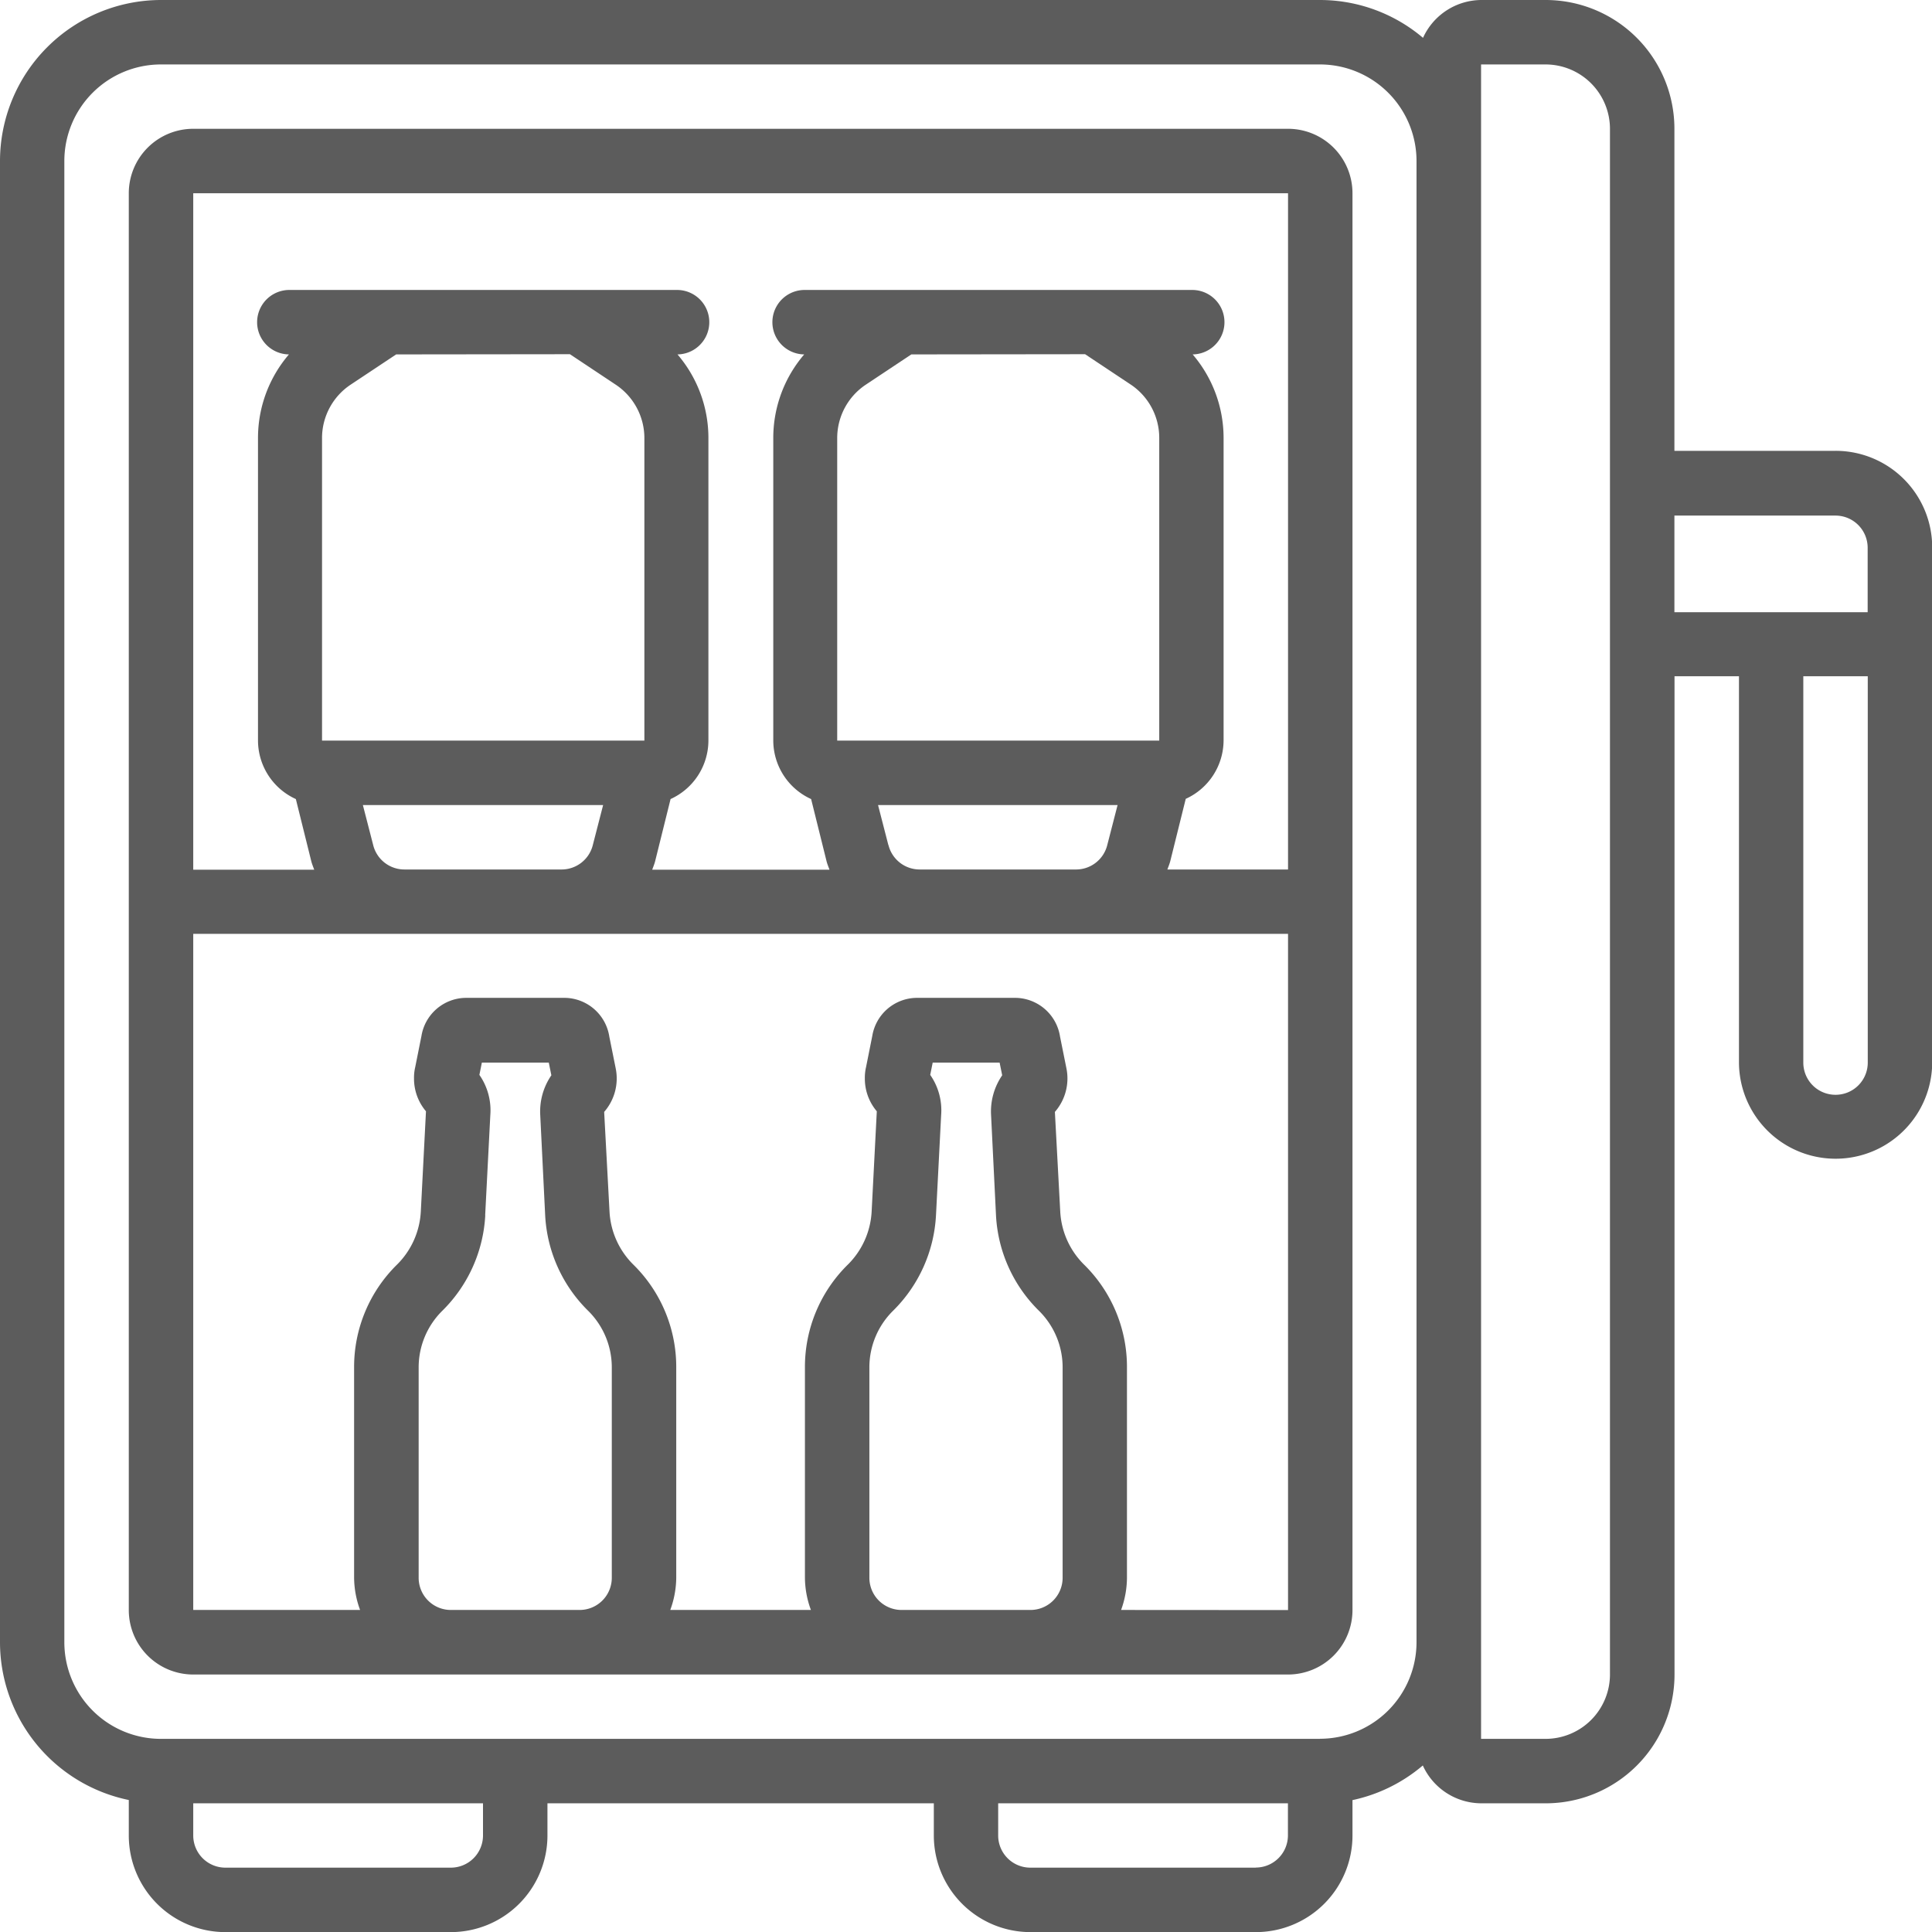
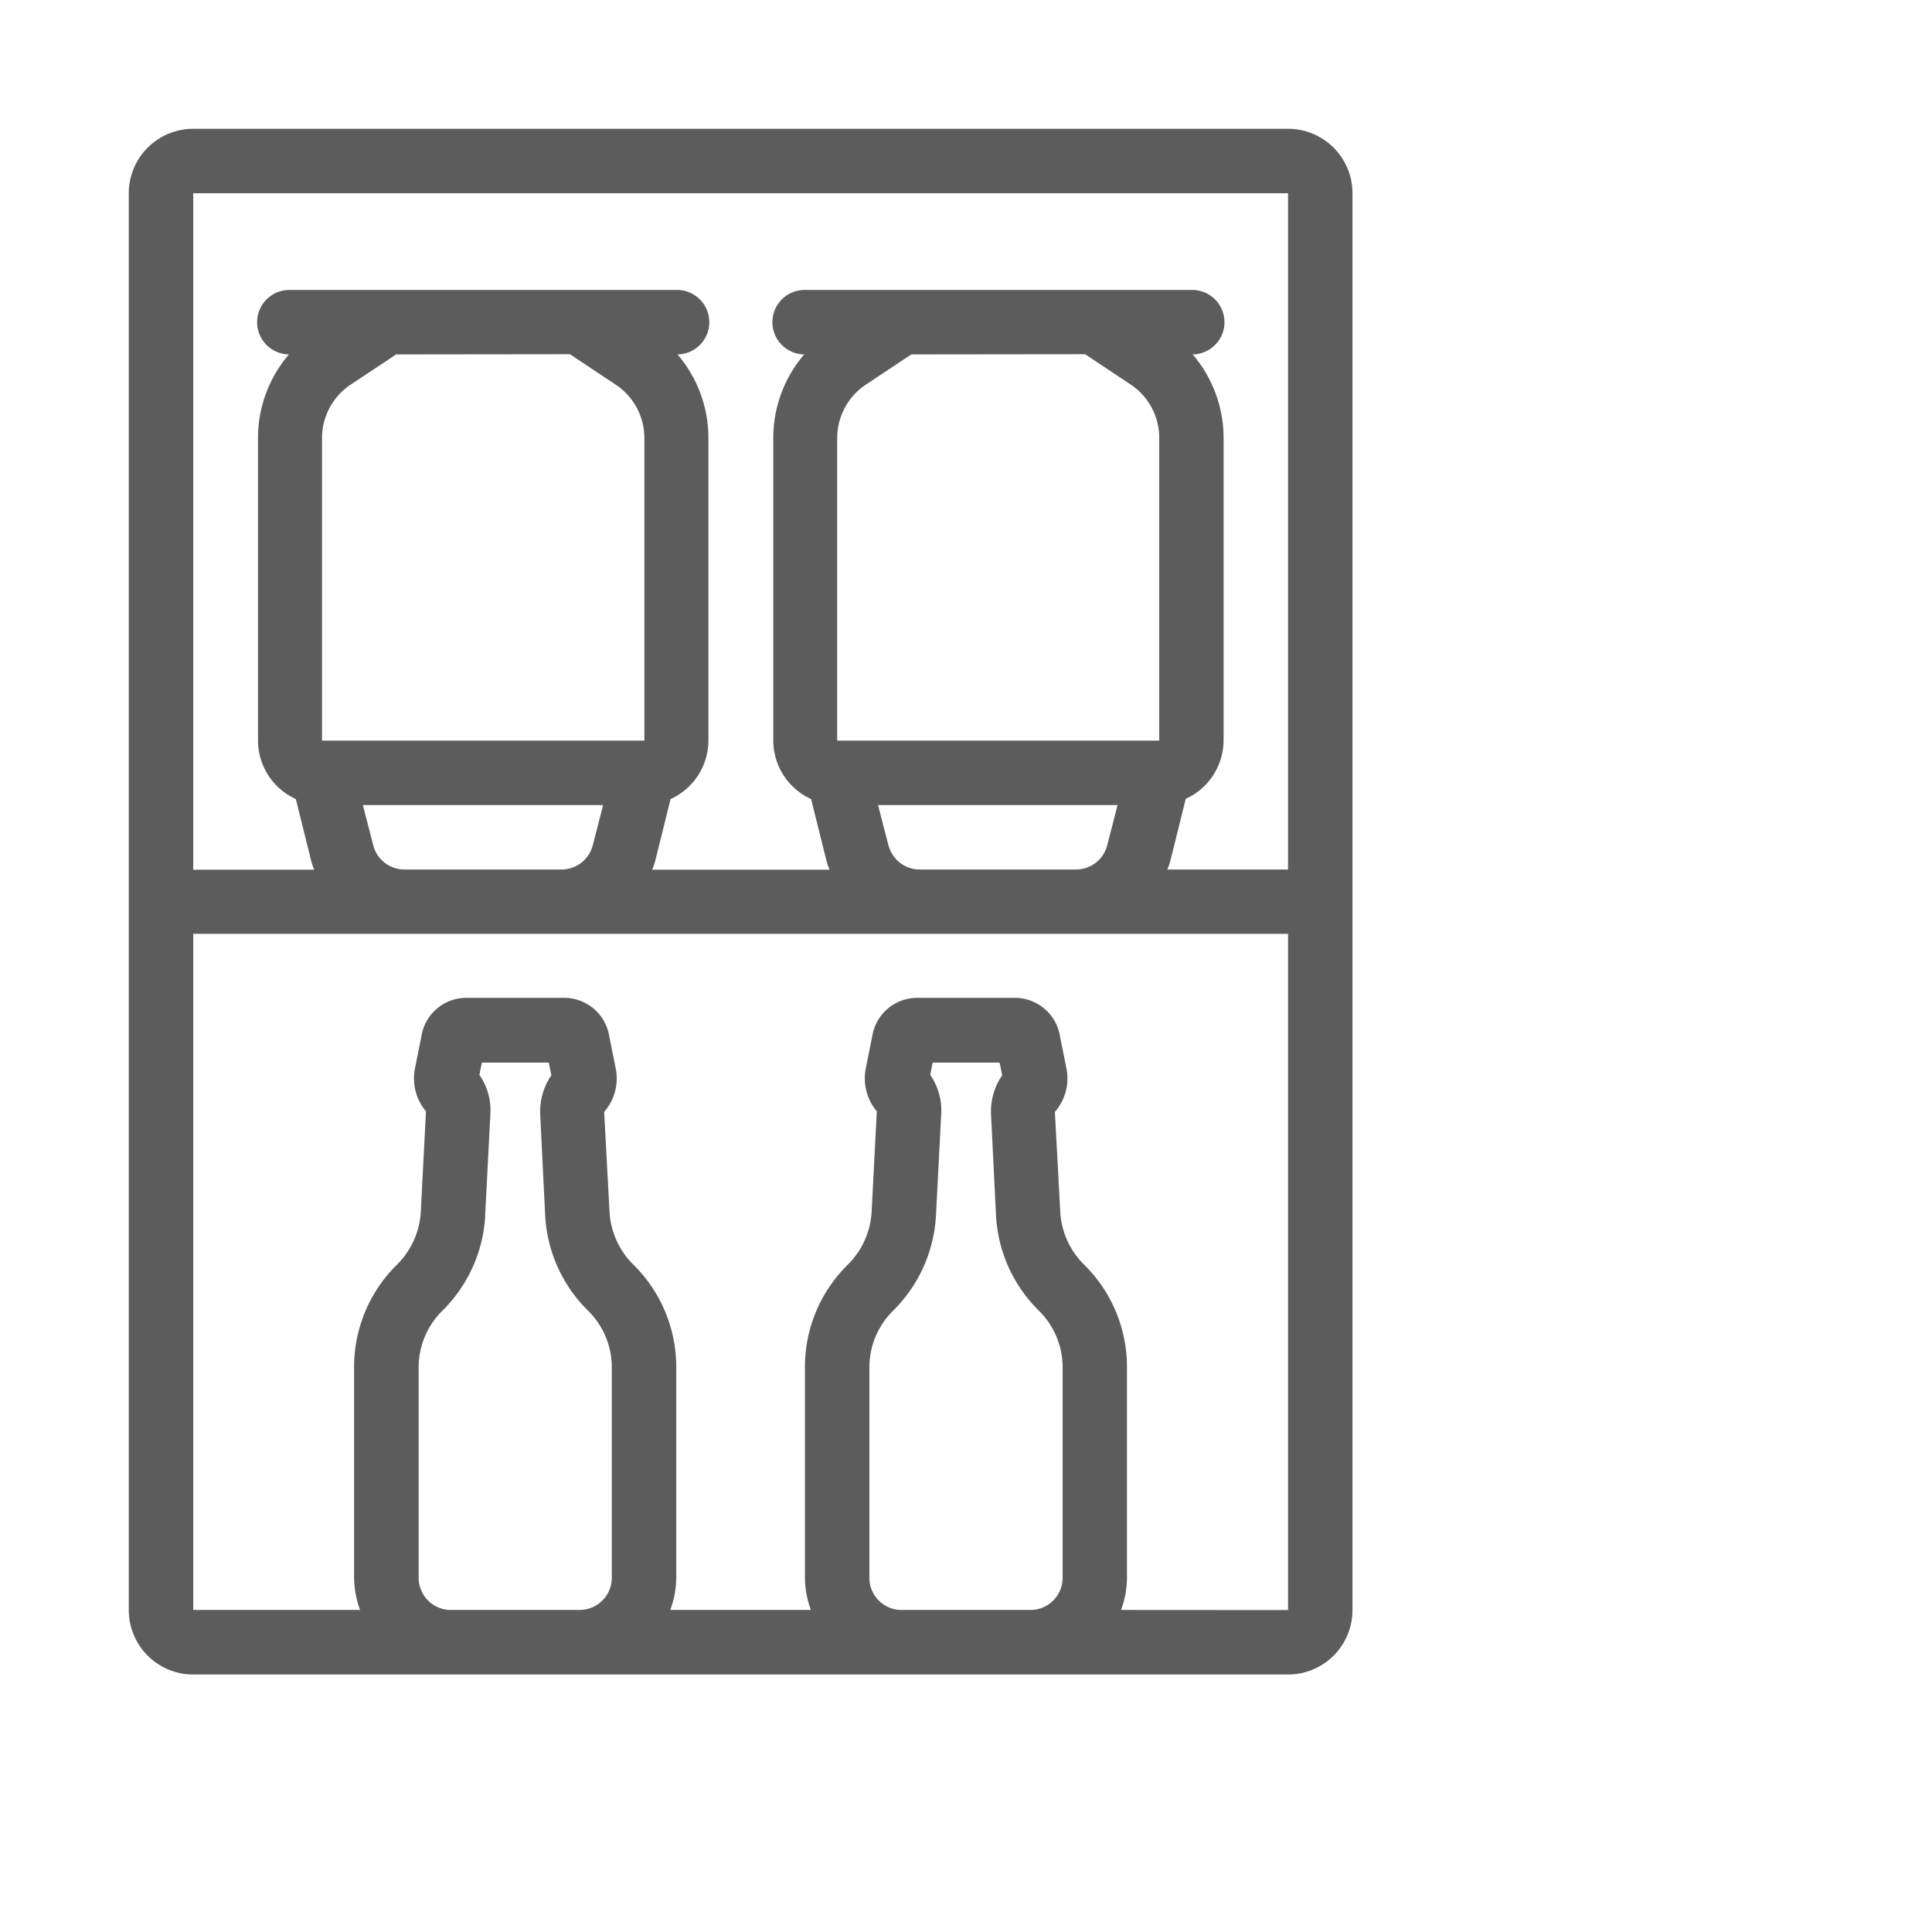
<svg xmlns="http://www.w3.org/2000/svg" id="minibar" width="18.736" height="18.736" viewBox="0 0 18.736 18.736">
  <path id="Path_84506" data-name="Path 84506" d="M15.242,4H4.625A.625.625,0,0,0,4,4.625v13.74a.625.625,0,0,0,.625.625H15.242a.625.625,0,0,0,.625-.625V4.625A.625.625,0,0,0,15.242,4Zm0,.625v6.558H14.072c.01-.028.022-.056.029-.085l.149-.6a.625.625,0,0,0,.367-.567V7a1.244,1.244,0,0,0-.3-.812.312.312,0,0,0-.008-.625H10.558a.312.312,0,0,0-.008.625,1.244,1.244,0,0,0-.3.812V9.933a.625.625,0,0,0,.367.567l.149.6c.007.029.019.057.029.085H9.076c.01-.028.022-.056.029-.085l.149-.6a.625.625,0,0,0,.367-.567V7a1.244,1.244,0,0,0-.3-.812.312.312,0,0,0-.008-.625H5.561a.312.312,0,0,0-.008.625,1.244,1.244,0,0,0-.3.812V9.933a.625.625,0,0,0,.367.567l.149.6c.007.029.019.057.029.085H4.625V4.625ZM13.274,6.186l.442.294A.622.622,0,0,1,13.993,7V9.933H10.87V7a.622.622,0,0,1,.278-.519l.441-.293Zm-1.908,4.76-.1-.388h2.323l-.1.388a.312.312,0,0,1-.3.237H11.67A.312.312,0,0,1,11.367,10.946ZM8.278,6.186l.442.294A.622.622,0,0,1,9,7V9.933H5.874V7a.622.622,0,0,1,.278-.519l.441-.293ZM6.37,10.946l-.1-.388H8.6l-.1.388a.312.312,0,0,1-.3.237H6.674A.312.312,0,0,1,6.37,10.946Zm1.086,3.591.05-.973a.6.6,0,0,0-.106-.389l.024-.119h.649l.025.123a.619.619,0,0,0-.108.383l.048.977a1.4,1.4,0,0,0,.414.921.771.771,0,0,1,.232.553v2.039a.312.312,0,0,1-.312.312H7.123a.312.312,0,0,1-.312-.312V16.013a.771.771,0,0,1,.231-.552,1.405,1.405,0,0,0,.415-.925Zm4.372,0,.05-.973a.6.6,0,0,0-.106-.389l.024-.119h.649l.025.123a.619.619,0,0,0-.108.383l.048.977a1.4,1.4,0,0,0,.414.921.771.771,0,0,1,.232.553v2.039a.312.312,0,0,1-.312.312H11.494a.312.312,0,0,1-.312-.312V16.013a.771.771,0,0,1,.231-.552,1.405,1.405,0,0,0,.415-.925Zm1.795,3.827a.926.926,0,0,0,.057-.312V16.013a1.391,1.391,0,0,0-.418-1,.781.781,0,0,1-.229-.511l-.052-.968a.493.493,0,0,0,.112-.422l-.062-.308a.443.443,0,0,0-.425-.376h-.971a.441.441,0,0,0-.425.37l-.06.3a.454.454,0,0,0-.012.111.489.489,0,0,0,.116.319h0l-.05.971a.782.782,0,0,1-.229.514,1.391,1.391,0,0,0-.418,1v2.039a.921.921,0,0,0,.058.312H9.251a.921.921,0,0,0,.058-.312V16.013a1.391,1.391,0,0,0-.418-1,.781.781,0,0,1-.229-.511l-.052-.968a.493.493,0,0,0,.112-.422l-.062-.308a.443.443,0,0,0-.425-.376H7.263a.441.441,0,0,0-.425.37l-.06.3a.454.454,0,0,0-.012.111.489.489,0,0,0,.116.319h0l-.05.971a.782.782,0,0,1-.229.514,1.391,1.391,0,0,0-.418,1v2.039a.922.922,0,0,0,.058.312H4.625V11.807H15.242v6.558Z" transform="translate(-2.751 -2.751)" fill="#5c5c5c" />
-   <path id="Path_84507" data-name="Path 84507" d="M17.8,4.372H16.238V1.249A1.249,1.249,0,0,0,14.989,0h-.625A.625.625,0,0,0,13.8.367,1.547,1.547,0,0,0,12.8,0H1.561A1.563,1.563,0,0,0,0,1.561V15.926a1.564,1.564,0,0,0,1.249,1.53V17.8a.937.937,0,0,0,.937.937H4.372a.937.937,0,0,0,.937-.937v-.312H9.056V17.8a.937.937,0,0,0,.937.937h2.186a.937.937,0,0,0,.937-.937v-.343a1.55,1.55,0,0,0,.682-.336.625.625,0,0,0,.567.367h.625a1.249,1.249,0,0,0,1.249-1.249V6.558h.625V10.3a.937.937,0,1,0,1.874,0v-5A.937.937,0,0,0,17.8,4.372ZM4.684,17.8a.312.312,0,0,1-.312.312H2.186a.312.312,0,0,1-.312-.312v-.312h2.81Zm7.494.312H9.993A.312.312,0,0,1,9.68,17.8v-.312h2.81V17.8A.312.312,0,0,1,12.178,18.111Zm.625-1.249H1.561a.937.937,0,0,1-.937-.937V1.561A.937.937,0,0,1,1.561.625H12.8a.937.937,0,0,1,.937.937V15.926A.937.937,0,0,1,12.8,16.862Zm2.81-.625a.625.625,0,0,1-.625.625h-.625V.625h.625a.625.625,0,0,1,.625.625ZM16.238,5H17.8a.312.312,0,0,1,.312.312v.625H16.238ZM17.8,10.617a.312.312,0,0,1-.312-.312V6.558h.625V10.3A.312.312,0,0,1,17.8,10.617Z" transform="translate(0 0)" fill="#5c5c5c" />
</svg>